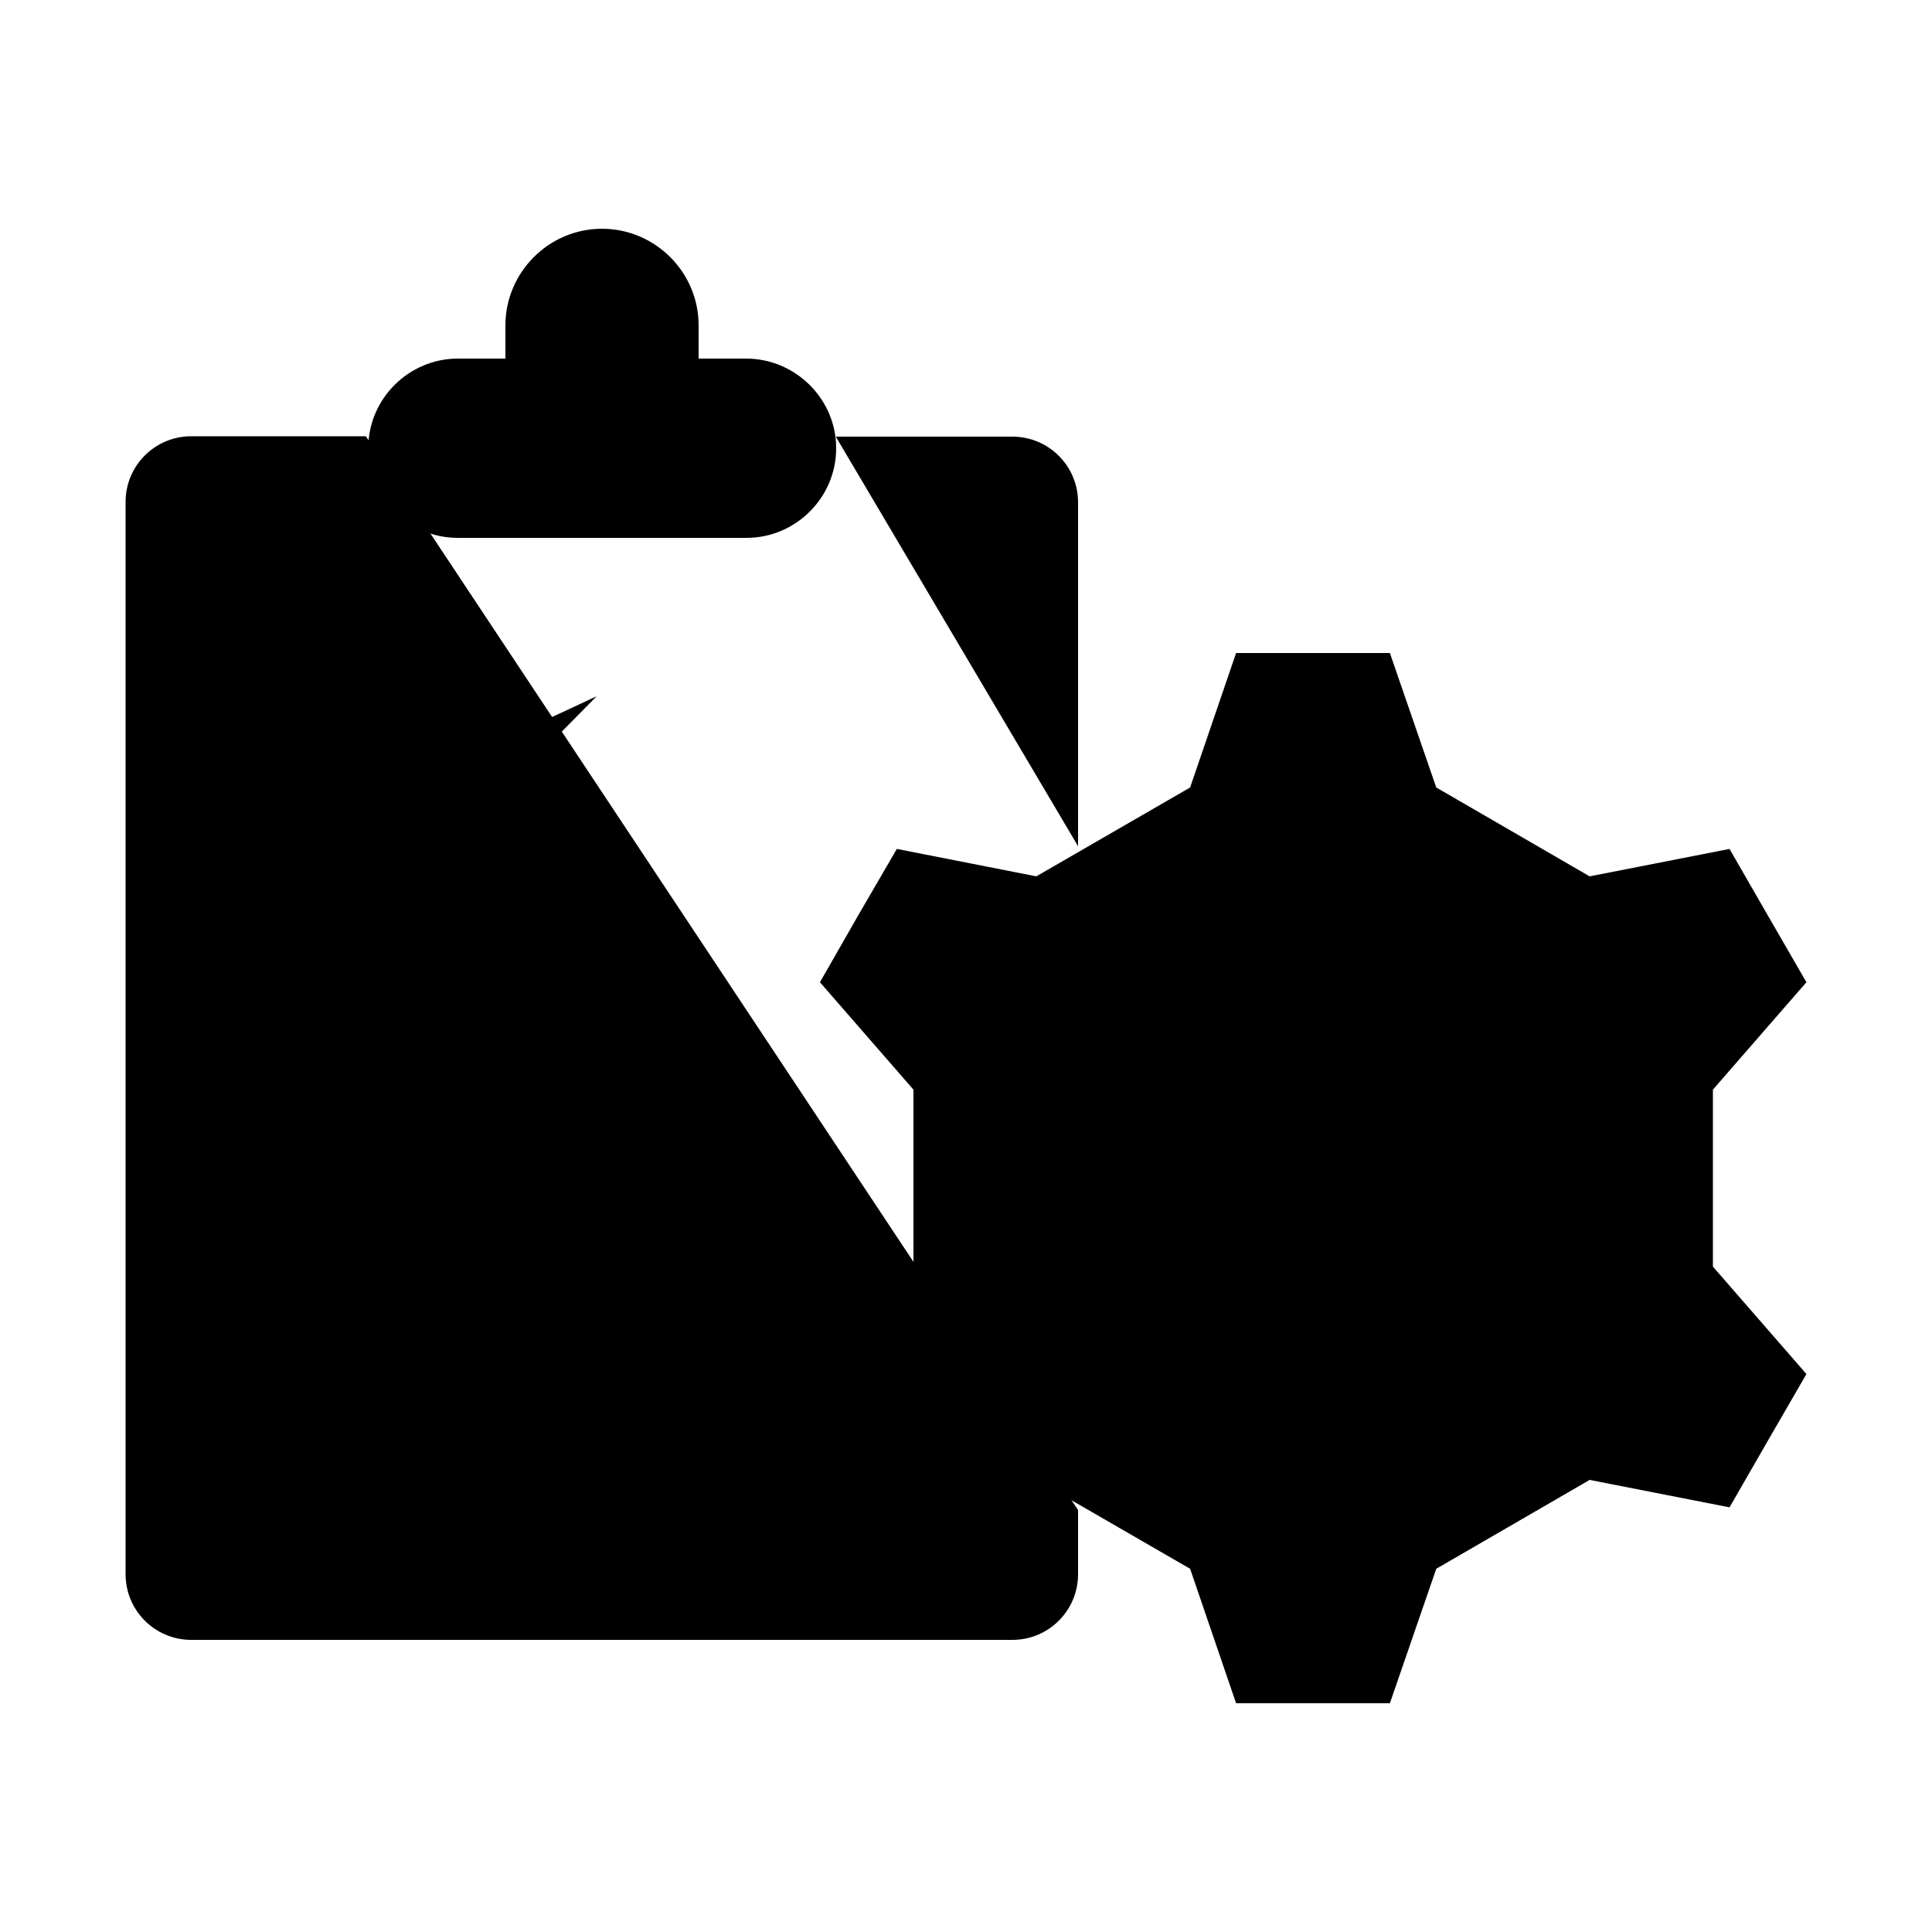
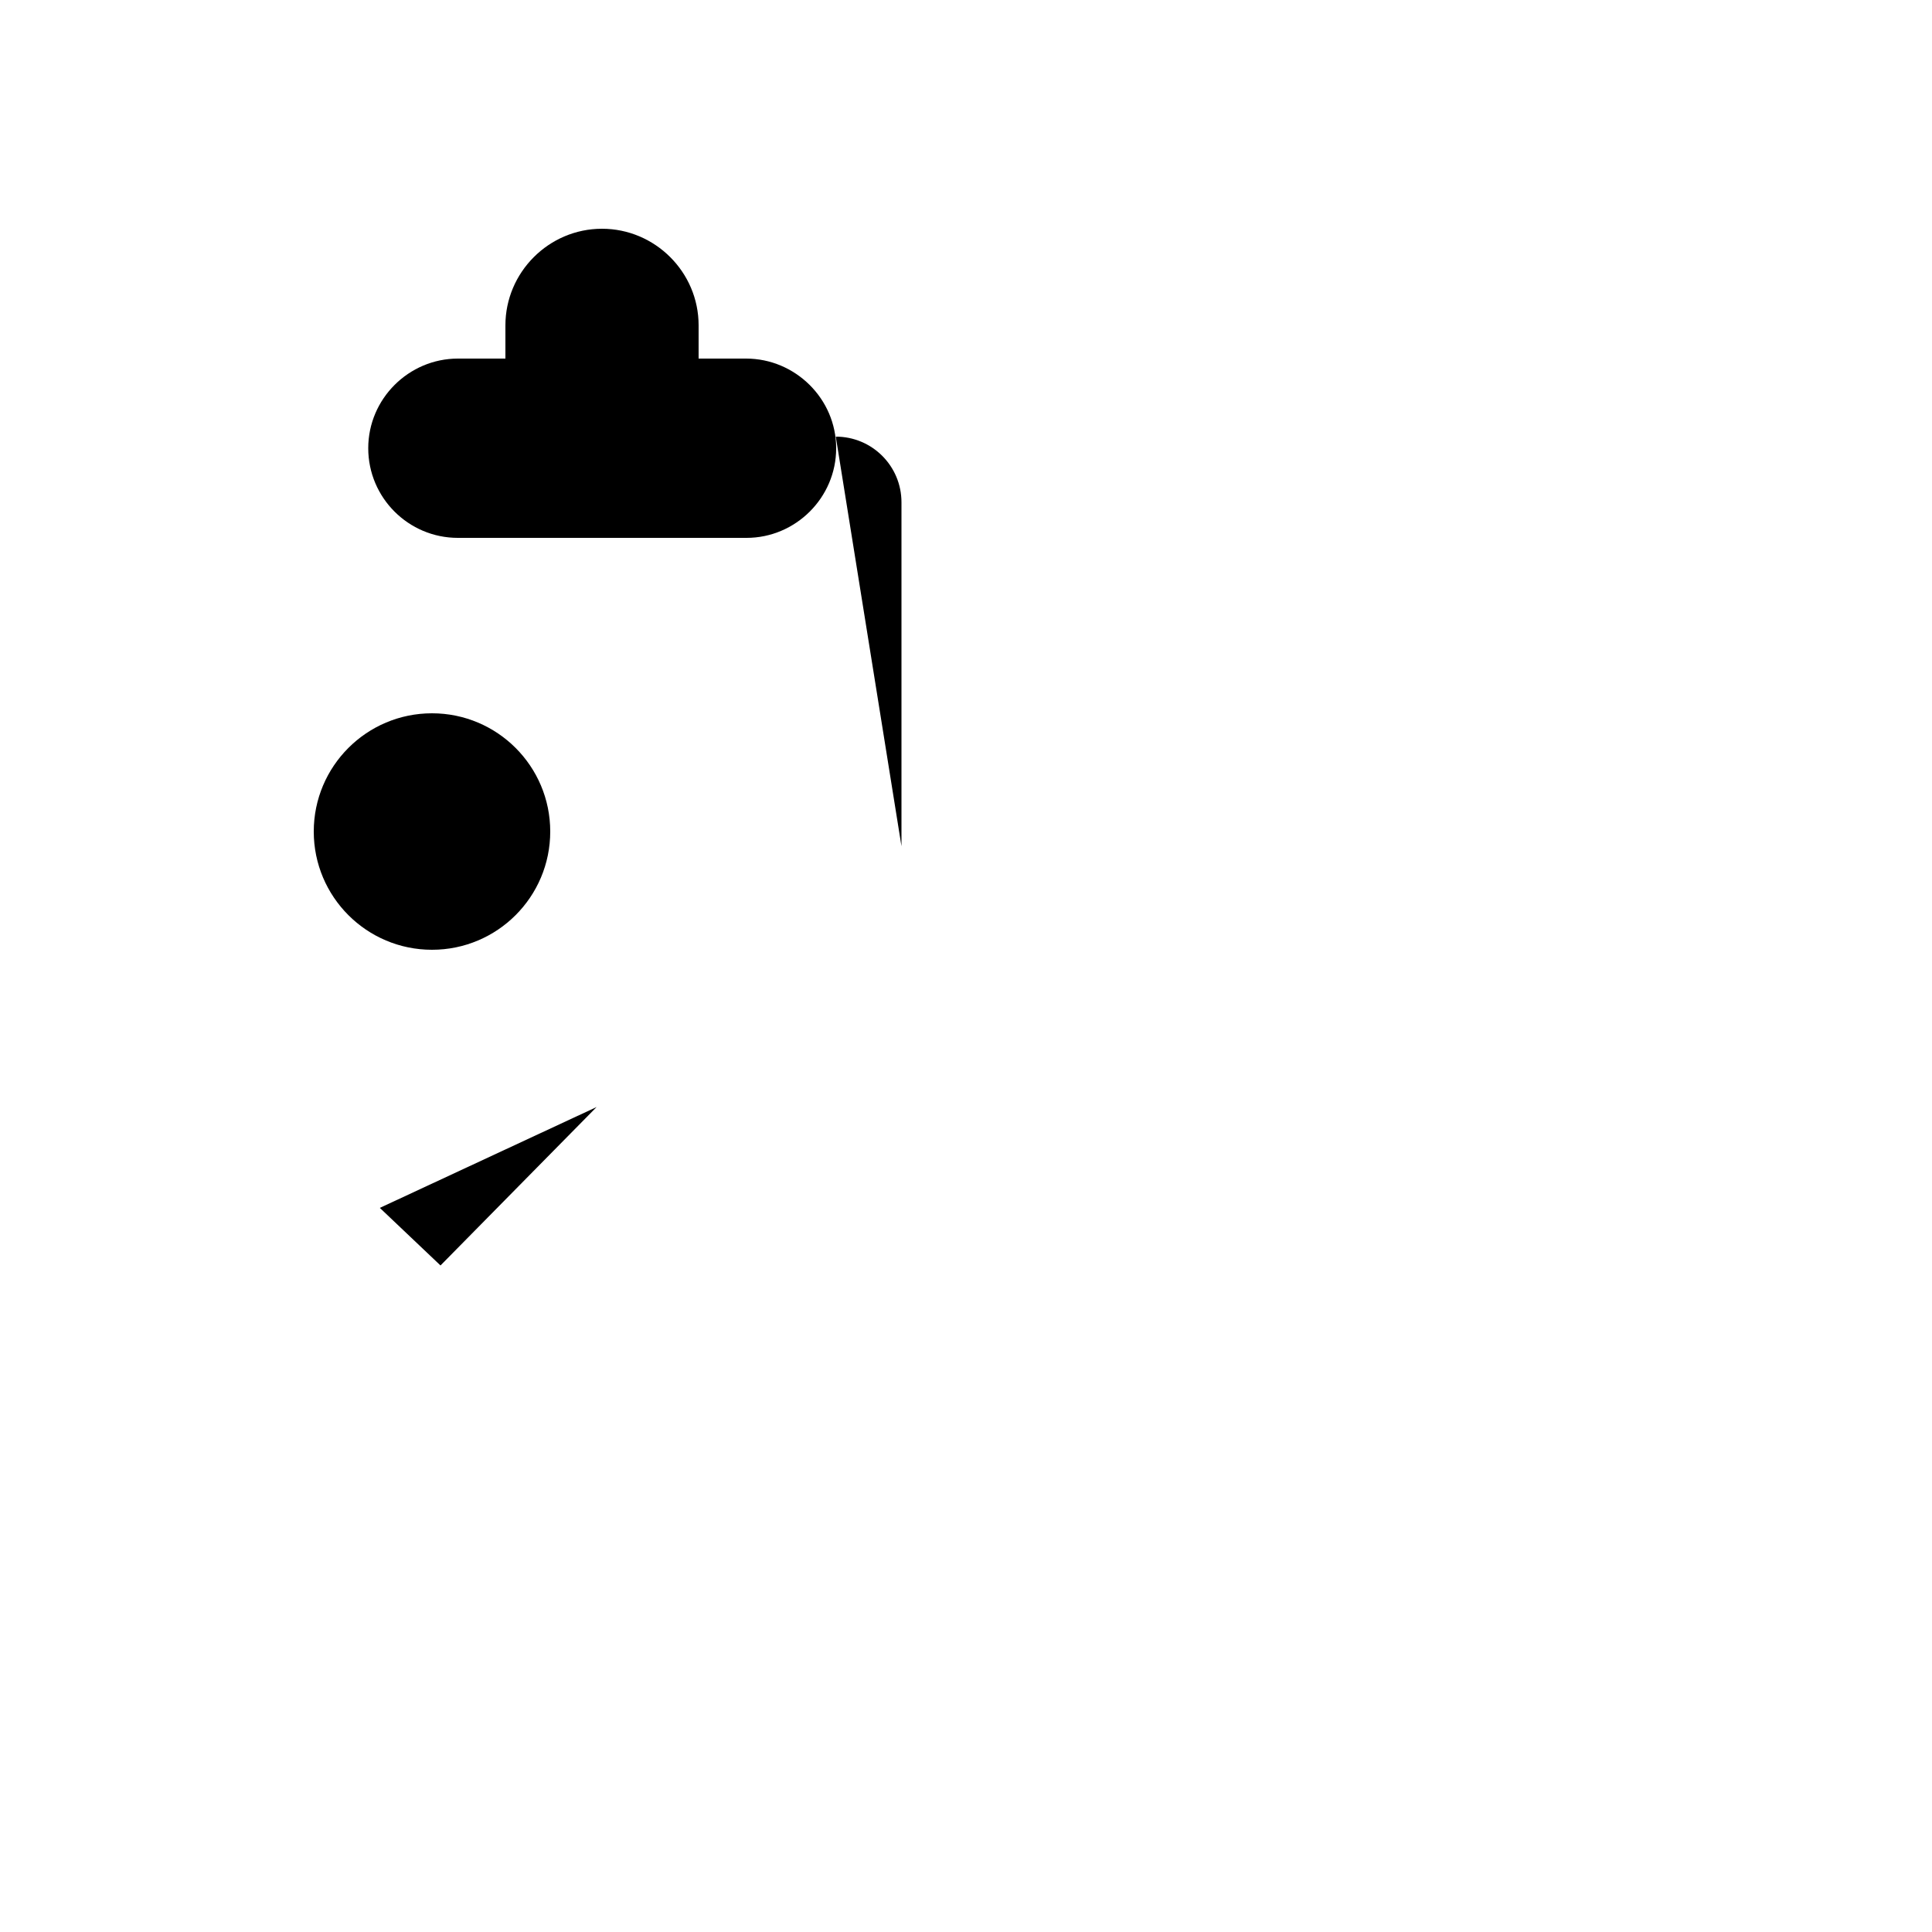
<svg xmlns="http://www.w3.org/2000/svg" version="1.1" id="entreprise" x="0px" y="0px" viewBox="0 0 500 500" style="enable-background:new 0 0 500 500;" xml:space="preserve">
  <g>
-     <circle class="st0" cx="339.8" cy="304.9" r="62.7" />
-     <polygon class="st1" points="411.4,383 447.6,390.1 457.5,372.9 467.5,355.6 443.3,327.8 443.3,282 467.5,254.2 457.5,236.9    447.6,219.7 411.4,226.8 371.7,203.8 359.7,169 339.8,169 319.9,169 308,203.8 268.2,226.8 232.1,219.7 222.1,236.9 212.2,254.2    236.4,282 236.4,327.8 212.2,355.6 222.1,372.9 232.1,390.1 268.2,383 308,406 319.9,440.8 339.8,440.8 359.7,440.8 371.7,406  " />
    <circle class="st1" cx="111.8" cy="215.2" r="30.6" />
-     <polyline class="st1" points="98.3,206.3 114,221.2 154.4,180.2  " />
-     <circle class="st1" cx="111.8" cy="321.5" r="30.6" />
    <polyline class="st1" points="98.3,312.6 114,327.5 154.4,286.5  " />
    <path class="st1" d="M193.1,92.8h-12.3v-8.6c0-13.8-11.3-25-25-25c-13.8,0-25,11.3-25,25v8.6h-12.3c-12.7,0-23.2,10.4-23.2,23.2   s10.4,23.2,23.2,23.2h74.7c12.7,0,23.2-10.4,23.2-23.2S205.8,92.8,193.1,92.8z" />
-     <path class="st1" d="M279,390.8v16.6c0,9.4-7.6,17-17,17H49.5c-9.4,0-17-7.6-17-17V129.9c0-9.4,7.6-17,17-17h45.2" />
-     <path class="st1" d="M216.3,113H262c9.4,0,17,7.6,17,17V219" />
+     <path class="st1" d="M216.3,113c9.4,0,17,7.6,17,17V219" />
  </g>
</svg>